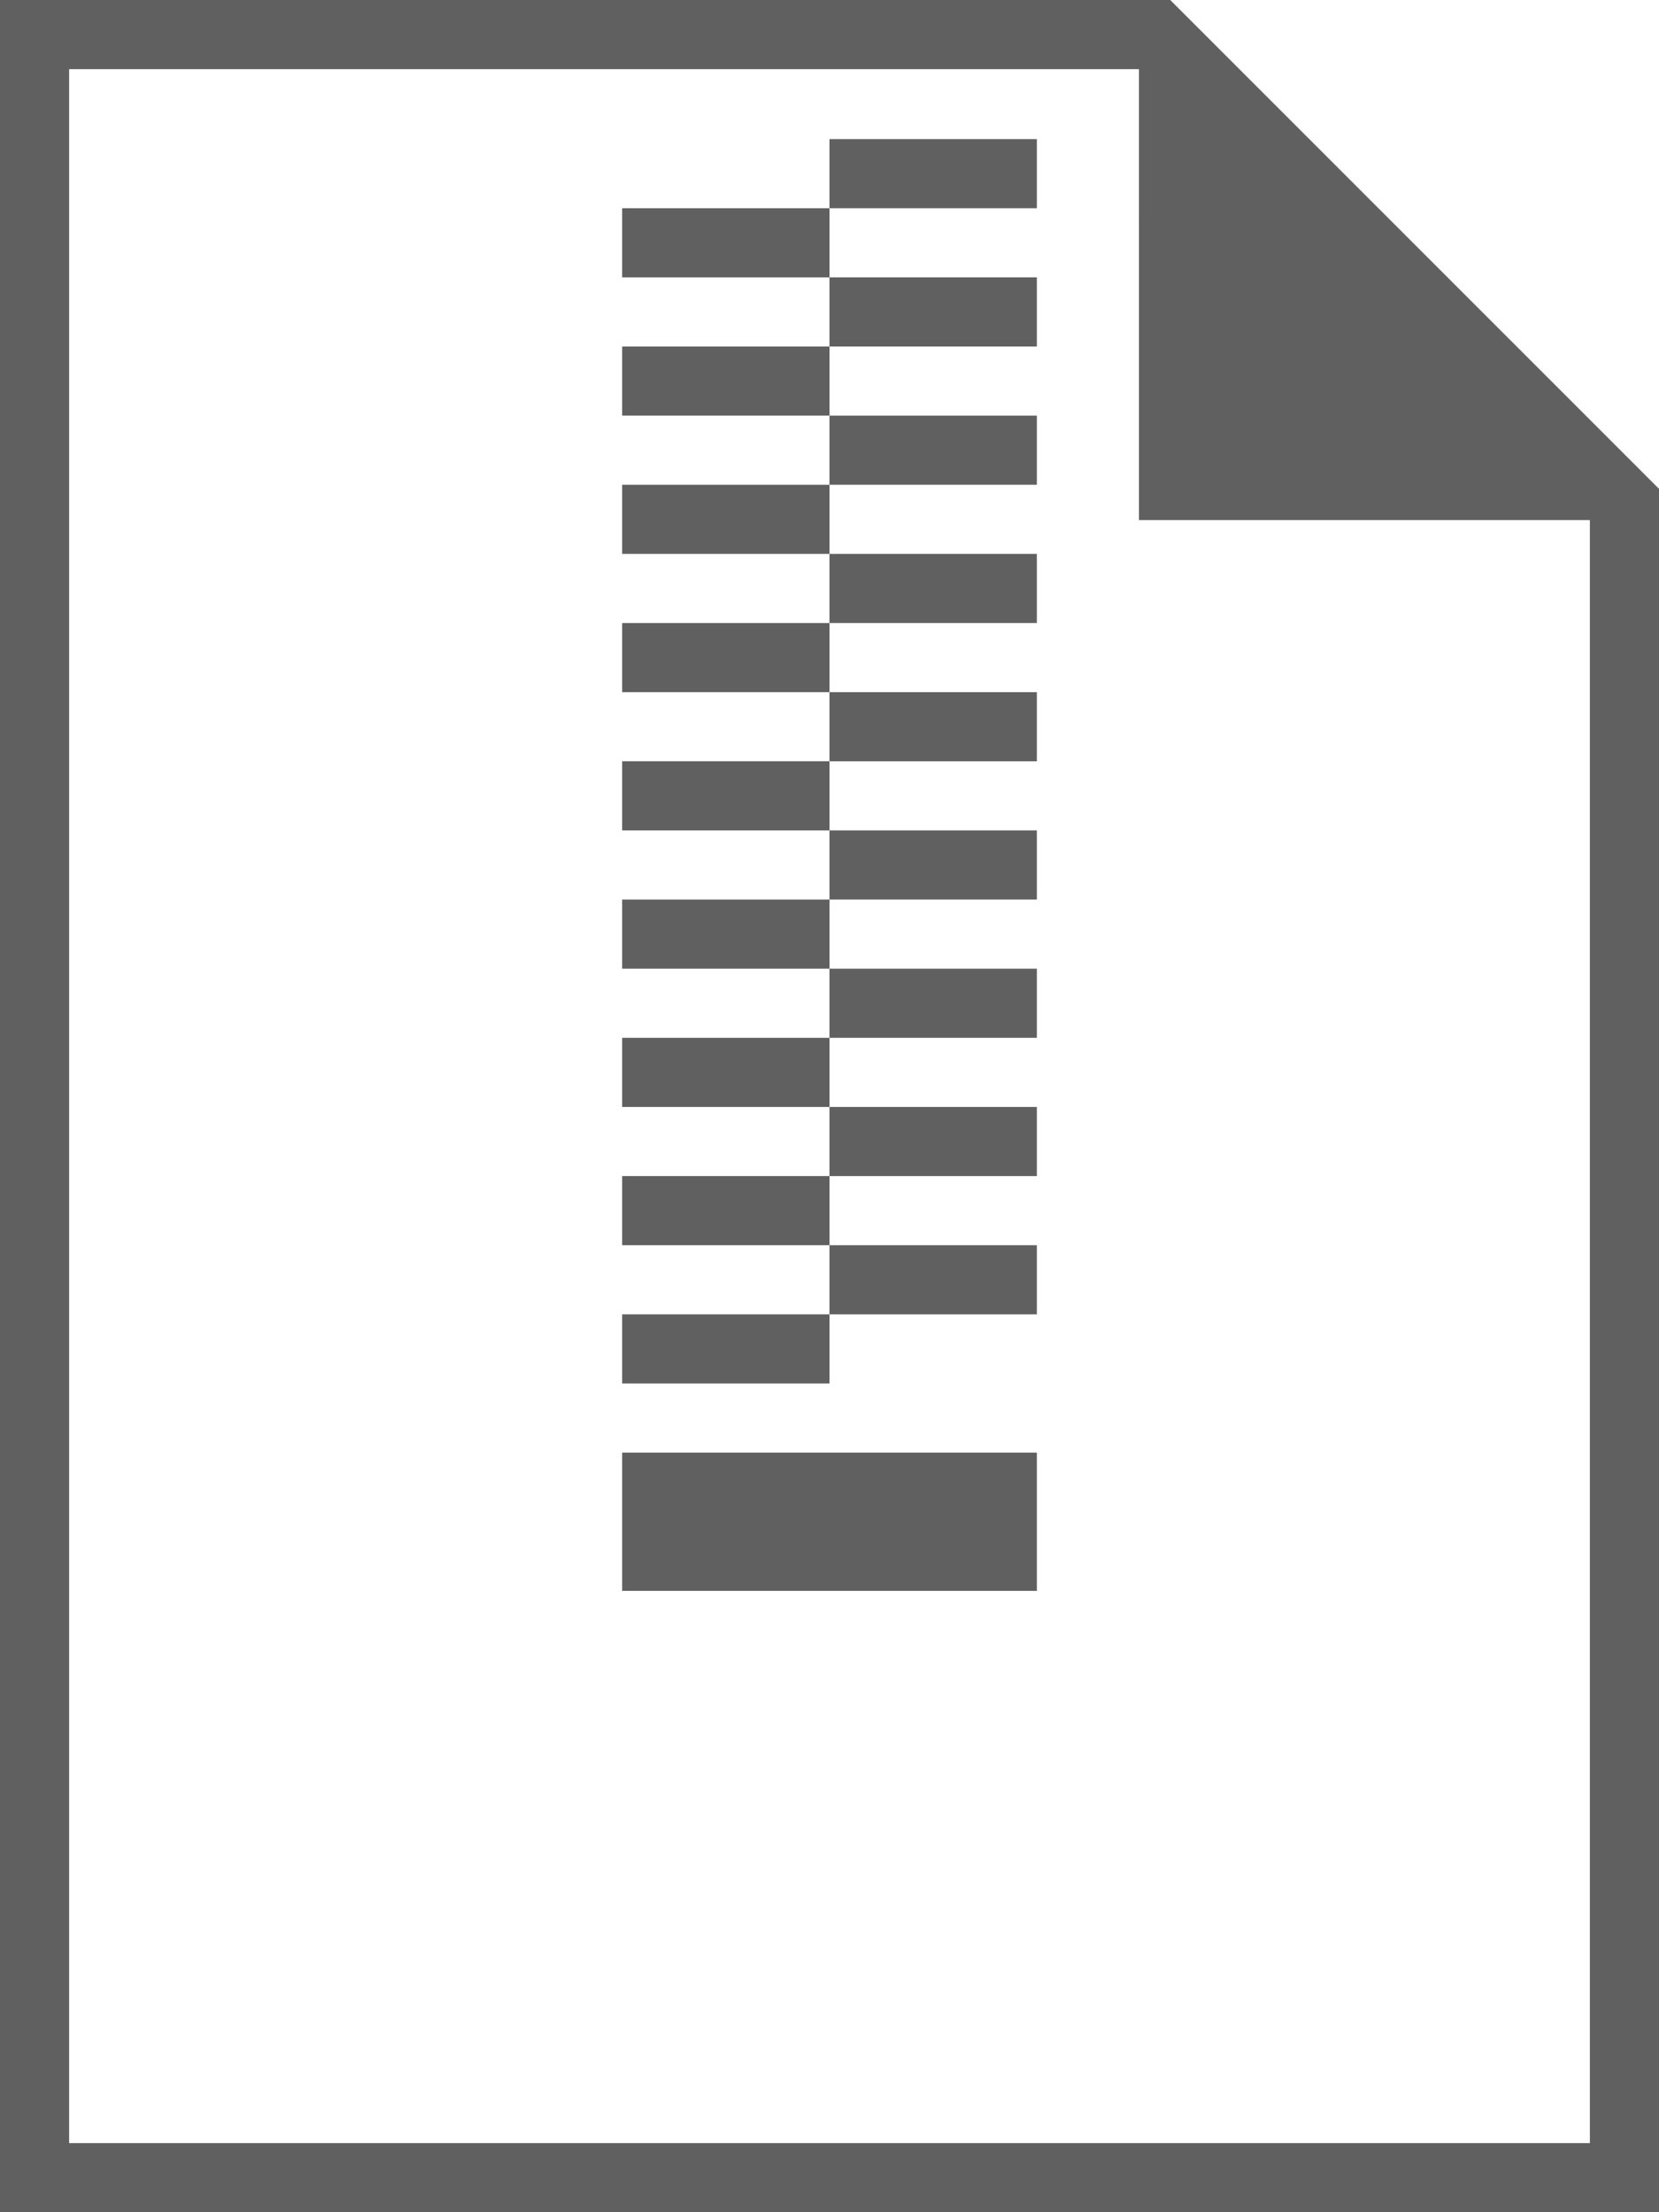
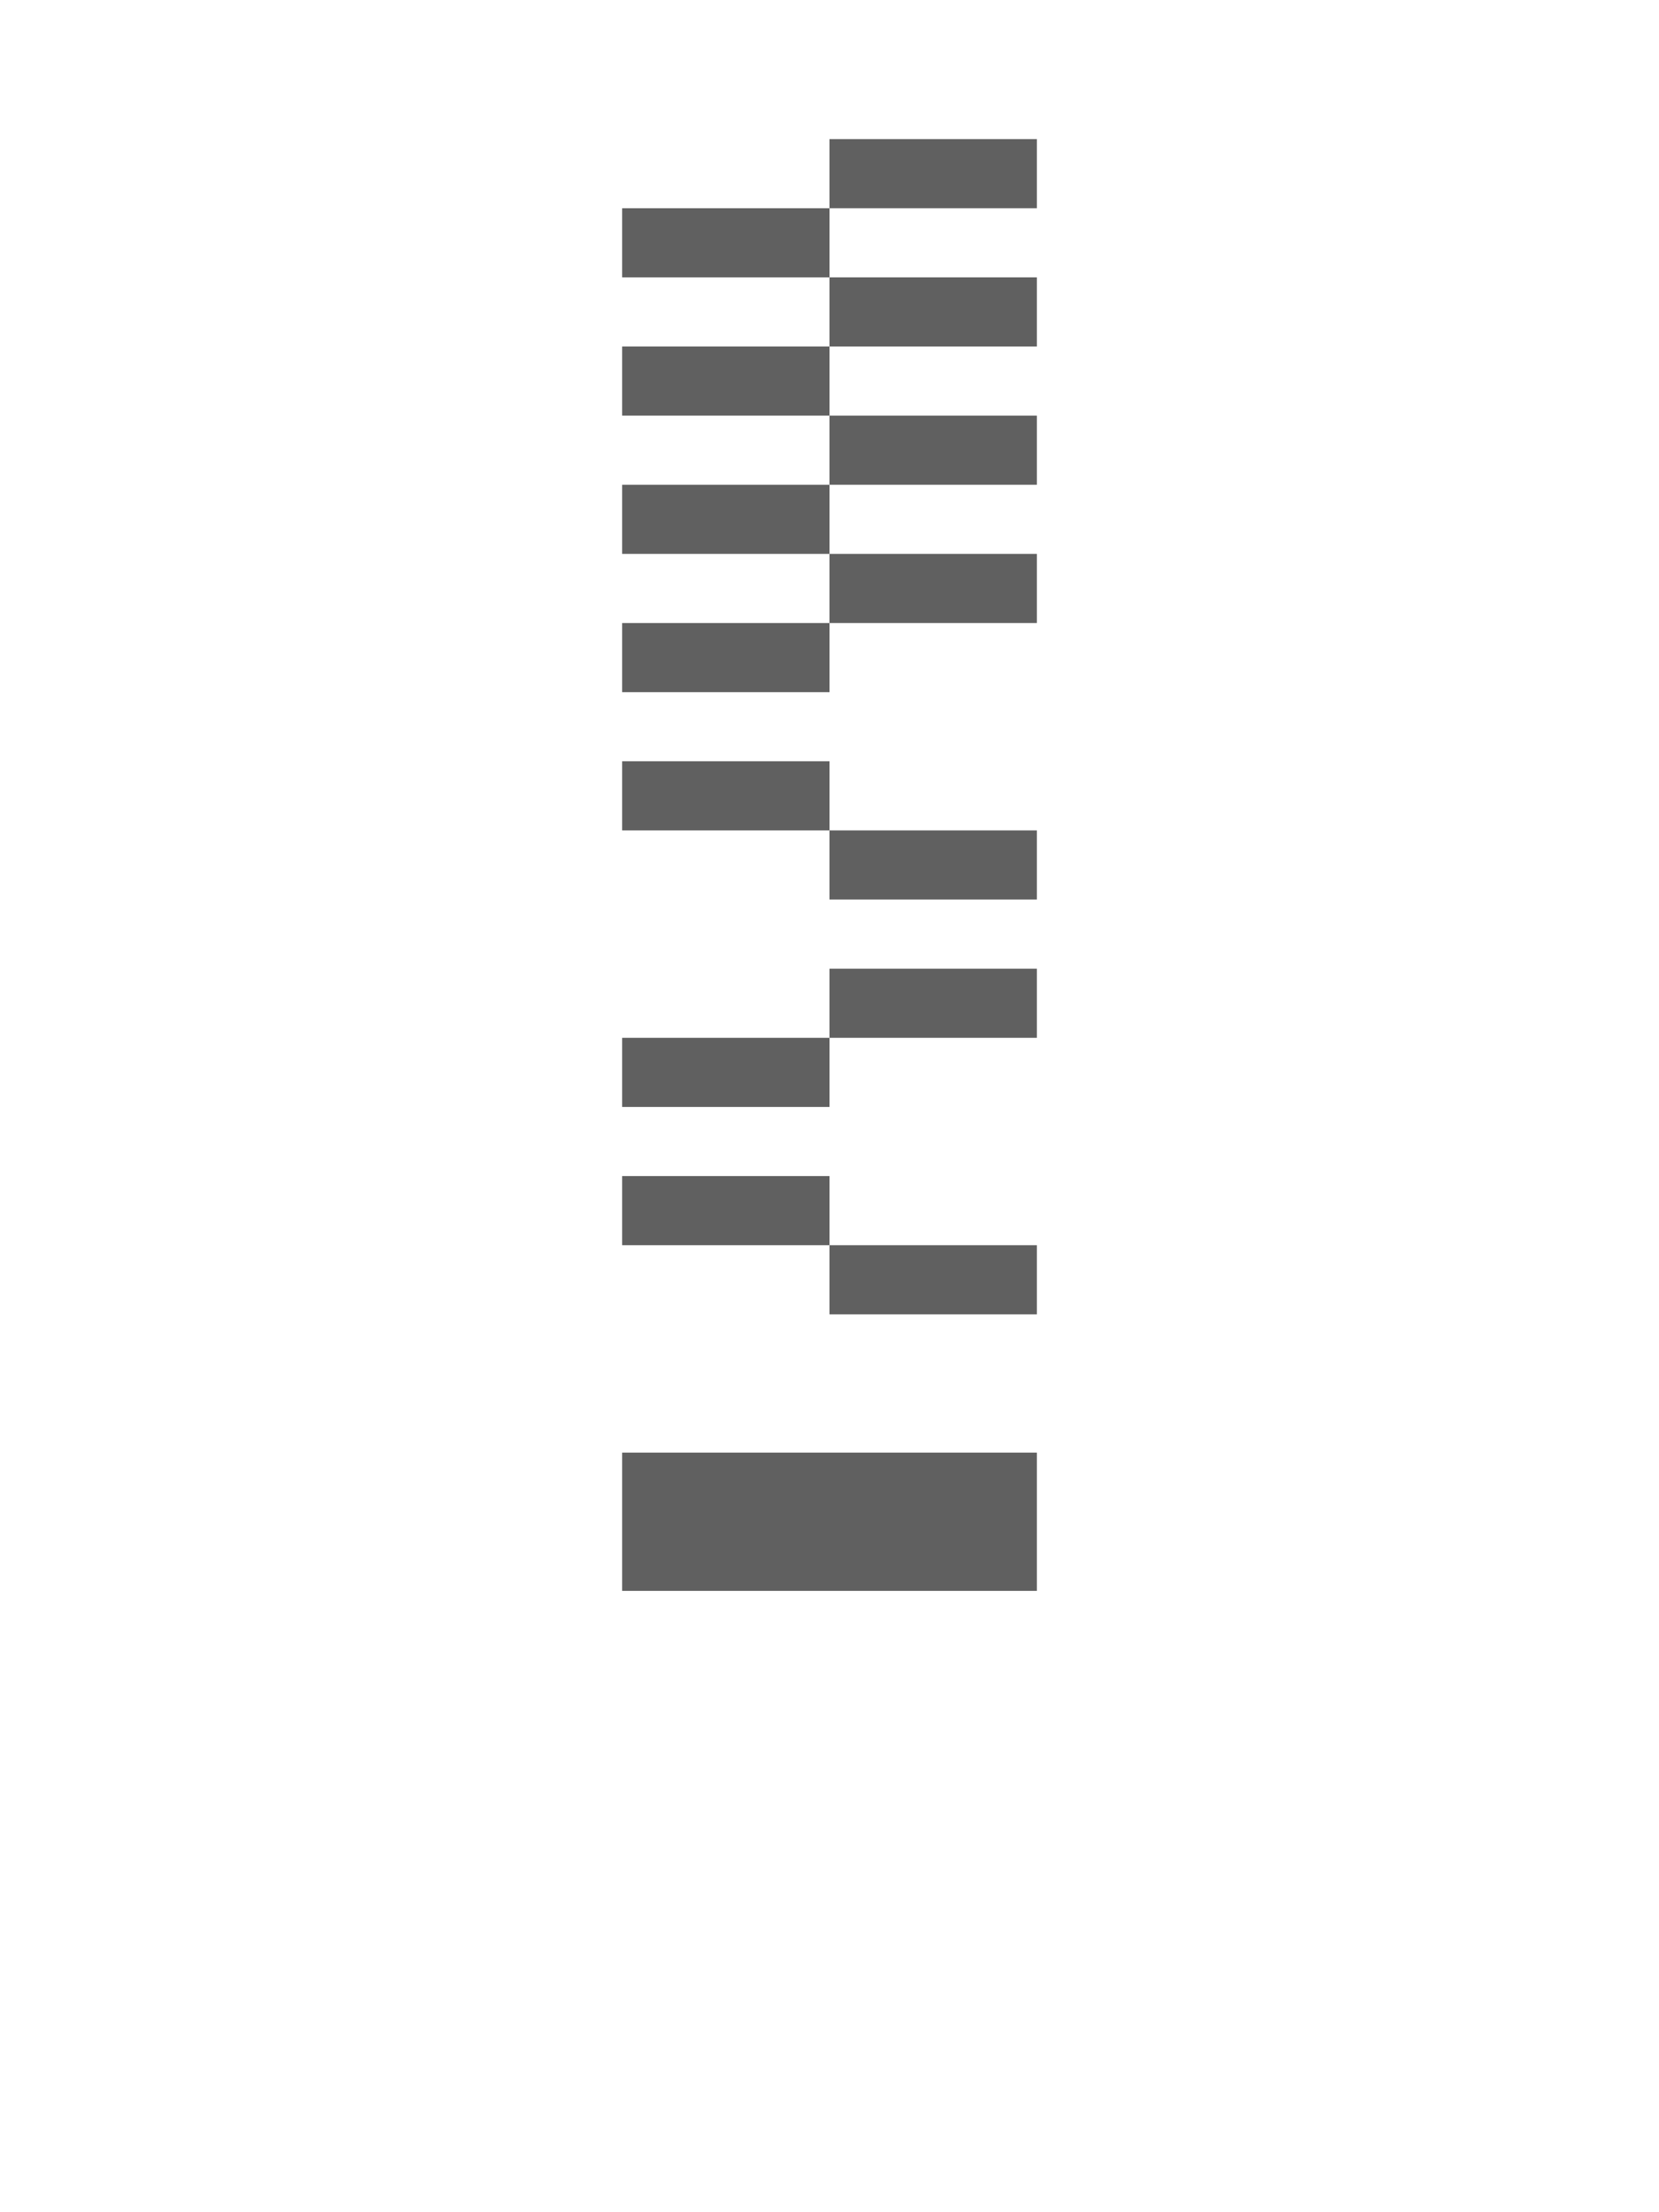
<svg xmlns="http://www.w3.org/2000/svg" version="1.1" id="Ebene_1" x="0px" y="0px" width="240px" height="320.001px" viewBox="0 0 240 320.001" enable-background="new 0 0 240 320.001" xml:space="preserve">
  <g>
-     <path fill="#606060" d="M164.765,0L164.765,0L164.765,0H0v320h240V70.711L169.289,0H164.765z M230,310.001H10V10h154.765   l-0.001,65.235H230V310.001z" />
    <rect x="120.001" y="60.12" fill="#606060" width="30" height="10" />
    <rect x="90.001" y="70.12" fill="#606060" width="30" height="10" />
    <rect x="120.001" y="80.12" fill="#606060" width="30" height="10" />
    <rect x="90.001" y="90.12" fill="#606060" width="30" height="10" />
    <rect x="120.001" y="20.12" fill="#606060" width="30" height="10" />
    <rect x="90.001" y="30.12" fill="#606060" width="30" height="10" />
    <rect x="120.001" y="40.12" fill="#606060" width="30" height="10" />
    <rect x="90.001" y="50.12" fill="#606060" width="30" height="10" />
-     <rect x="120.001" y="100.12" fill="#606060" width="30" height="10" />
    <rect x="90.001" y="110.12" fill="#606060" width="30" height="10" />
    <rect x="120.001" y="120.12" fill="#606060" width="30" height="10" />
-     <rect x="90.001" y="130.12" fill="#606060" width="30" height="10" />
    <rect x="120.001" y="140.12" fill="#606060" width="30" height="10" />
    <rect x="90.001" y="150.12" fill="#606060" width="30" height="10" />
-     <rect x="120.001" y="160.12" fill="#606060" width="30" height="10" />
    <rect x="90.001" y="170.12" fill="#606060" width="30" height="10" />
    <rect x="120.001" y="180.121" fill="#606060" width="30" height="10" />
-     <rect x="90.001" y="190.121" fill="#606060" width="30" height="10" />
    <rect x="90.001" y="210.121" fill="#606060" width="60" height="20" />
  </g>
</svg>